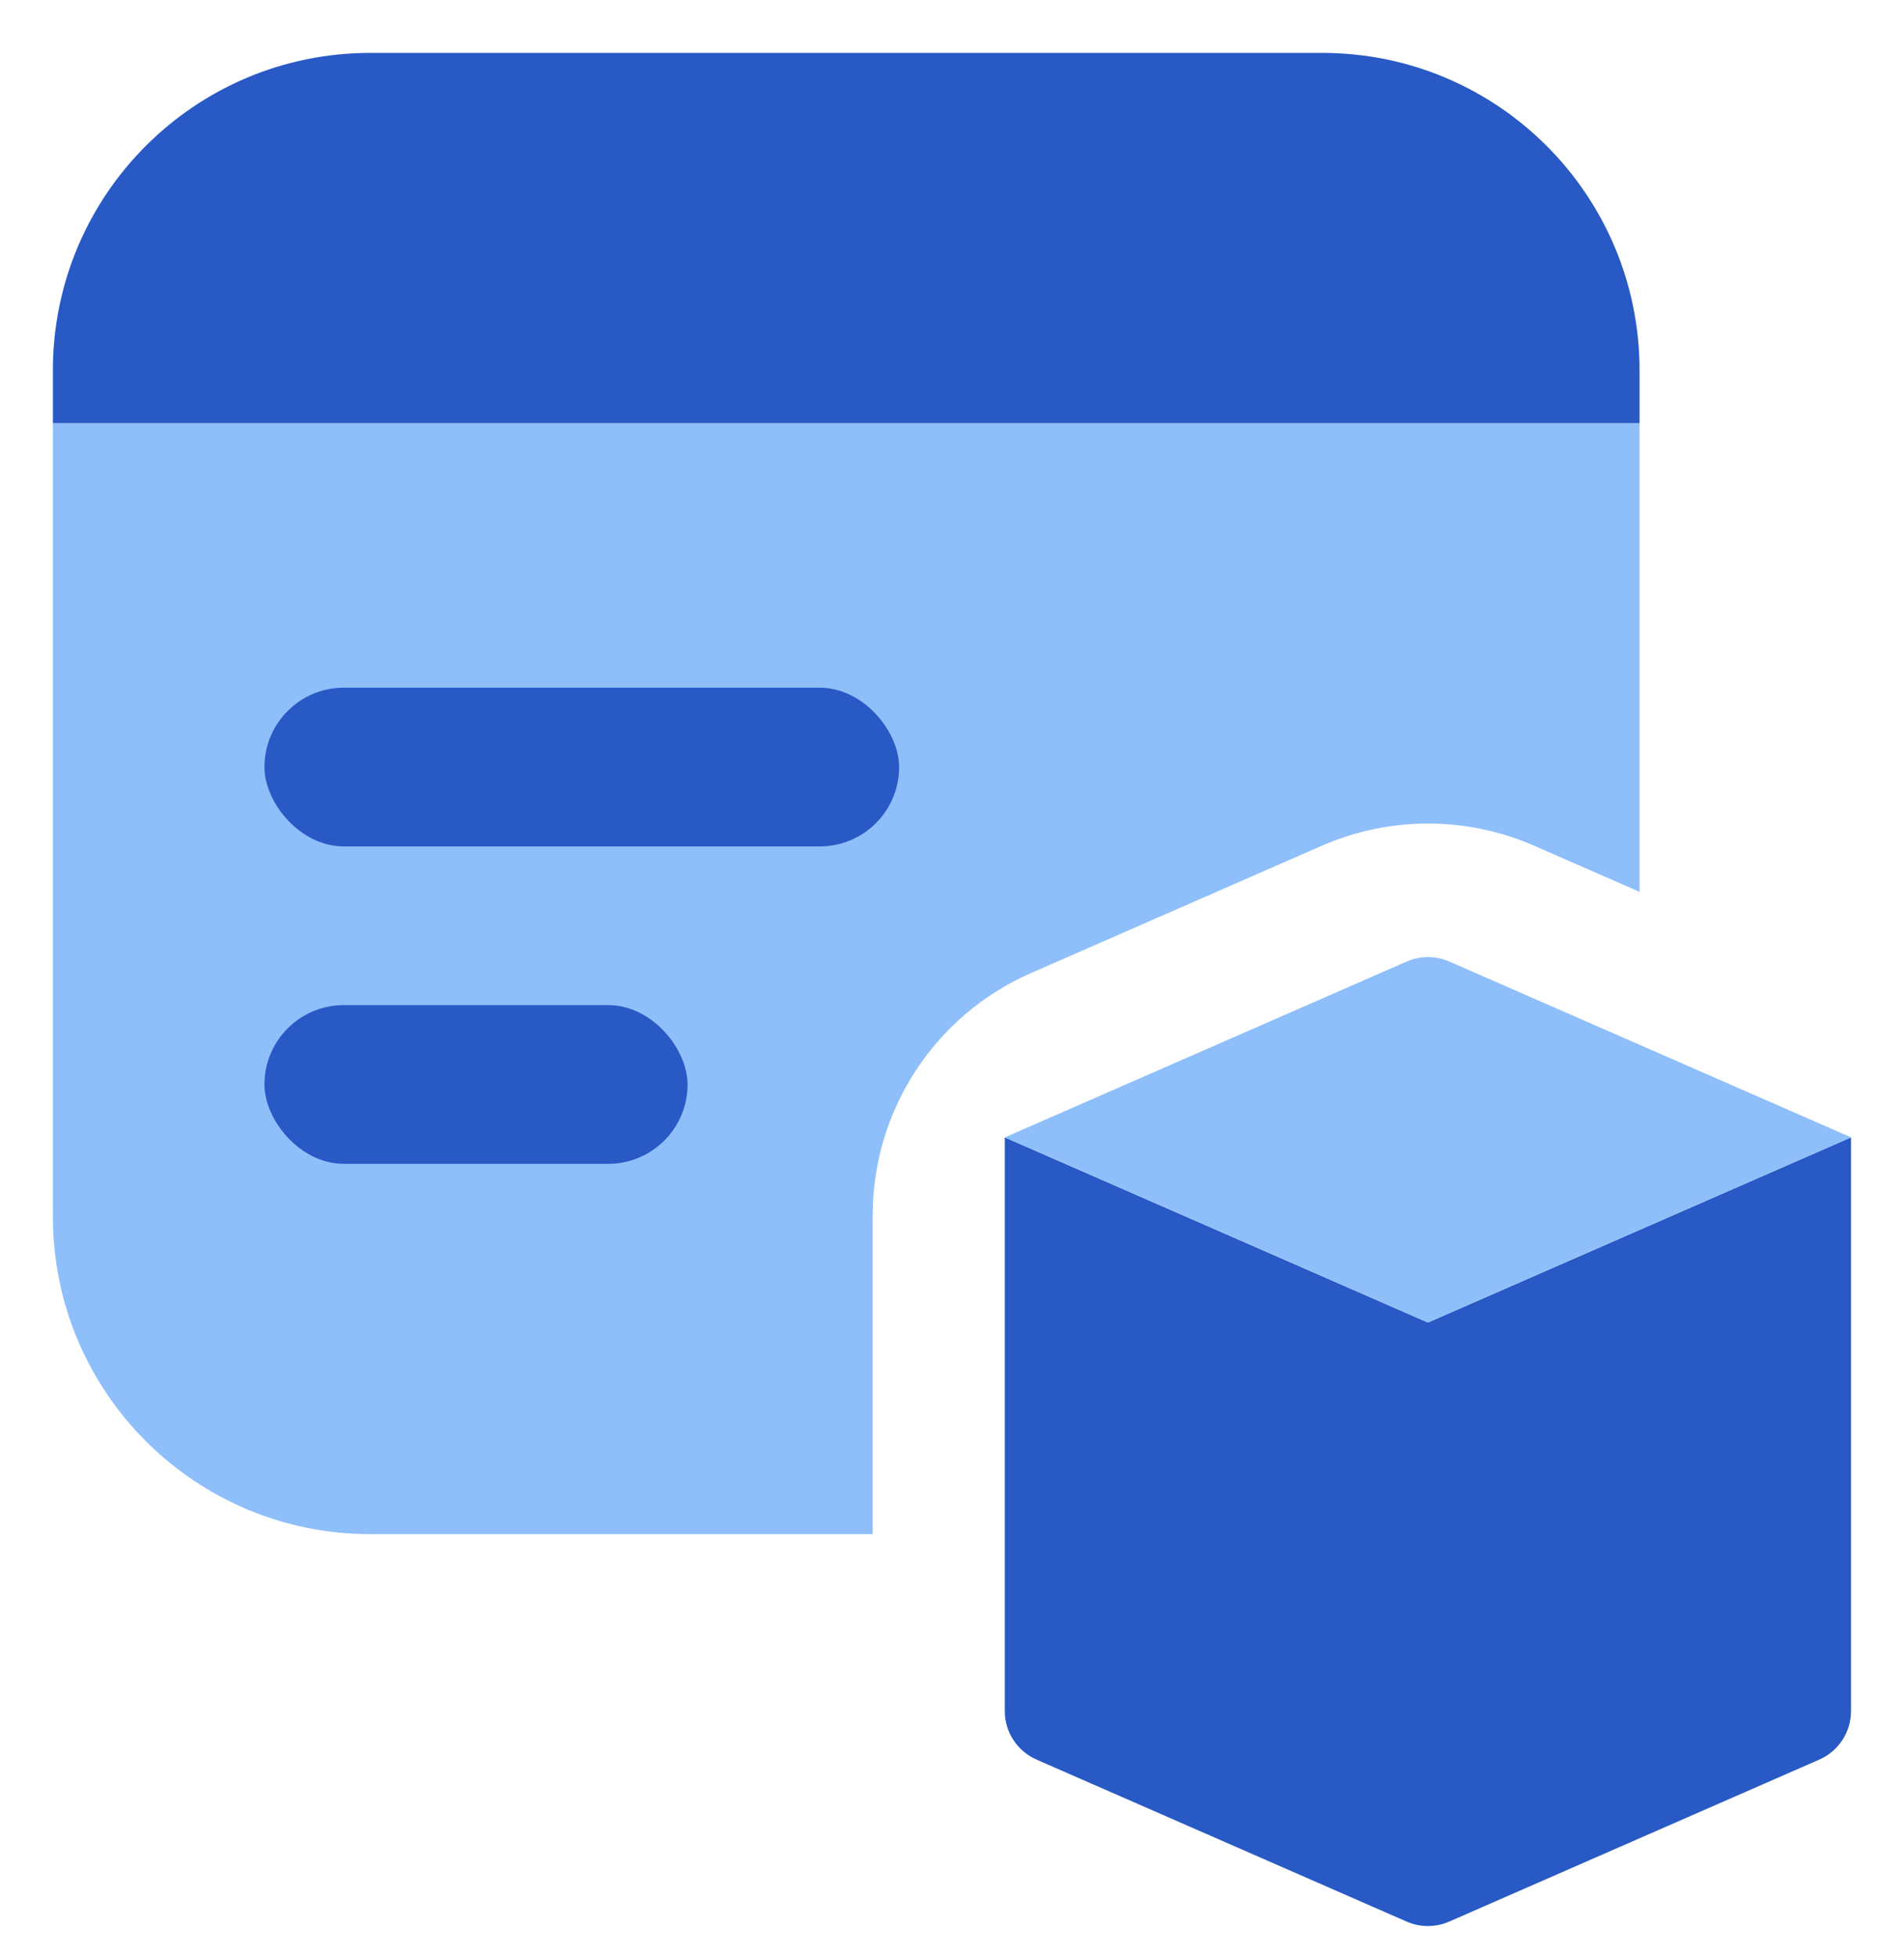
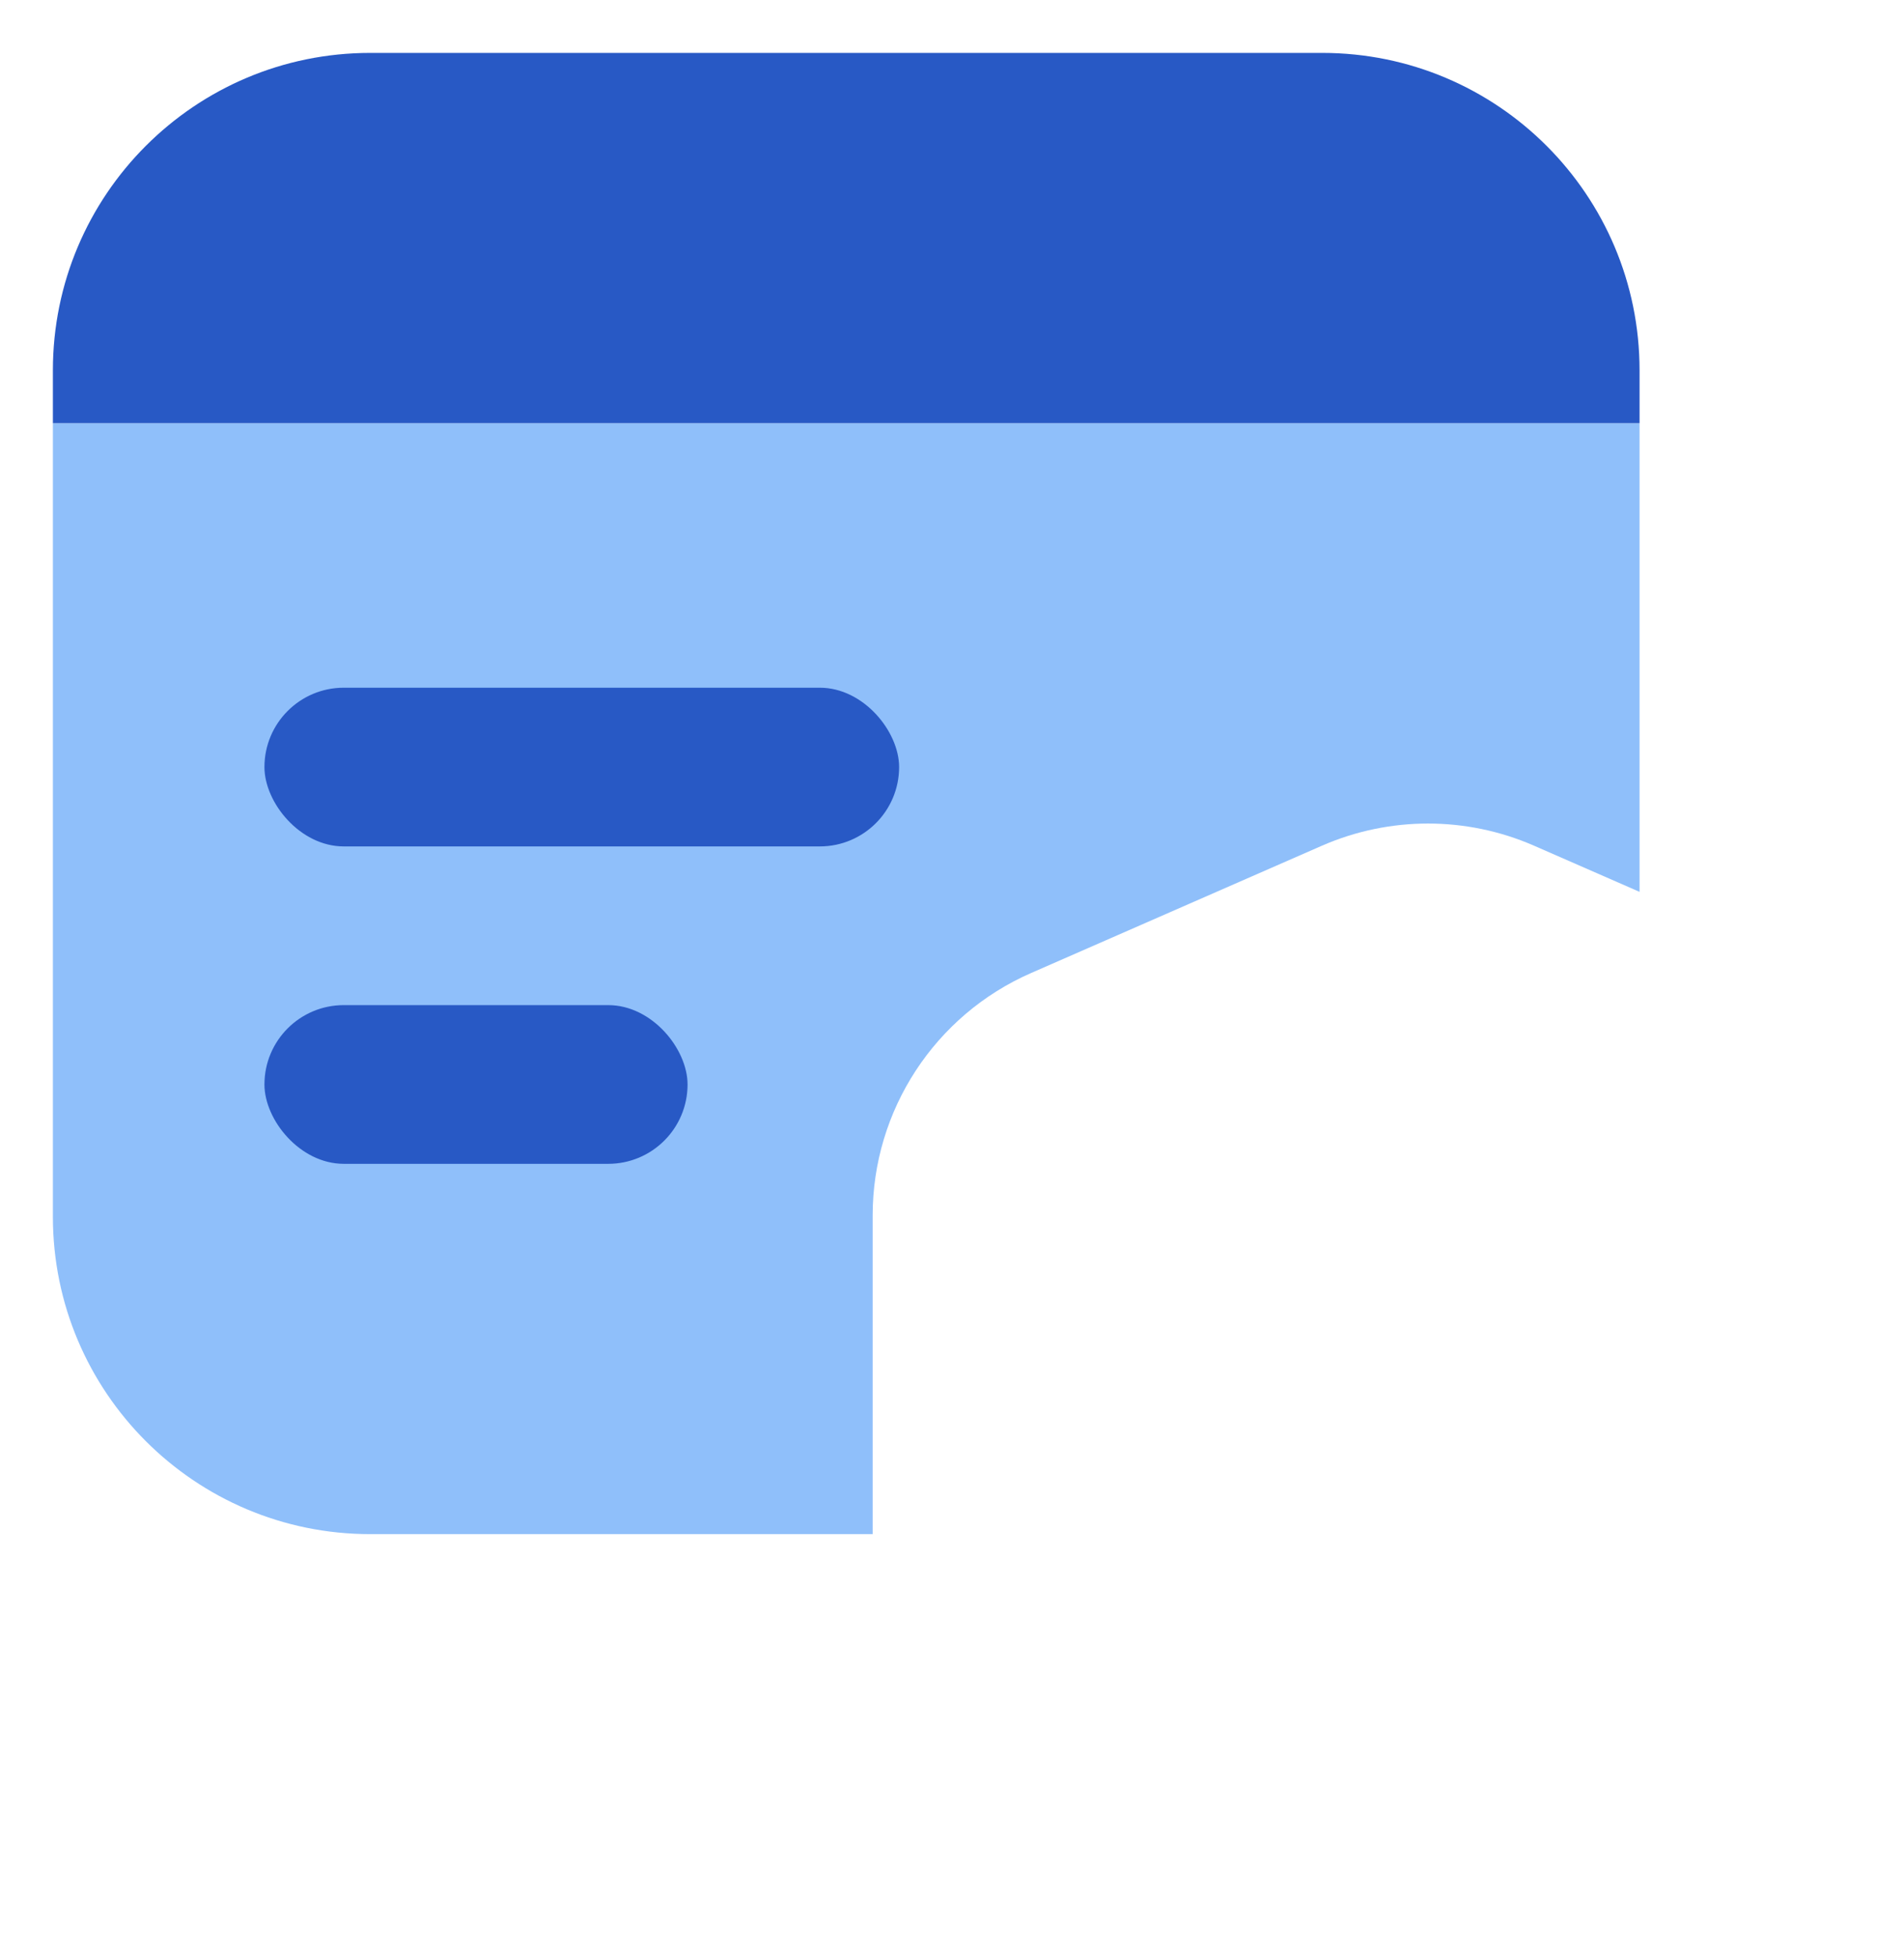
<svg xmlns="http://www.w3.org/2000/svg" width="36" height="37" viewBox="0 0 36 37" fill="none">
  <path d="M31 16.859L29.004 15.986C27.726 15.428 26.274 15.428 24.996 15.986L19.496 18.393C17.676 19.189 16.5 20.987 16.5 22.974V29H7C3.686 29 1 26.314 1 23V8H31V16.859Z" fill="#8FBFFA" />
  <path d="M1 7C1 3.686 3.686 1 7 1H25C28.314 1 31 3.686 31 7V8H1V7Z" fill="#2859C5" />
  <rect x="5" y="13" width="12" height="3" rx="1.5" fill="#2859C5" />
  <rect x="5" y="19" width="8" height="3" rx="1.5" fill="#2859C5" />
-   <path d="M34.998 32.346C34.998 32.743 34.763 33.102 34.399 33.262L27.399 36.325C27.144 36.436 26.853 36.436 26.598 36.325L19.598 33.262C19.234 33.102 18.998 32.743 18.998 32.346V21.5L26.998 25L34.998 21.5V32.346Z" fill="#2859C5" />
-   <path d="M19 21.5L26.599 18.175C26.855 18.064 27.145 18.064 27.401 18.175L35 21.5L27 25L19 21.5Z" fill="#8FBFFA" />
</svg>